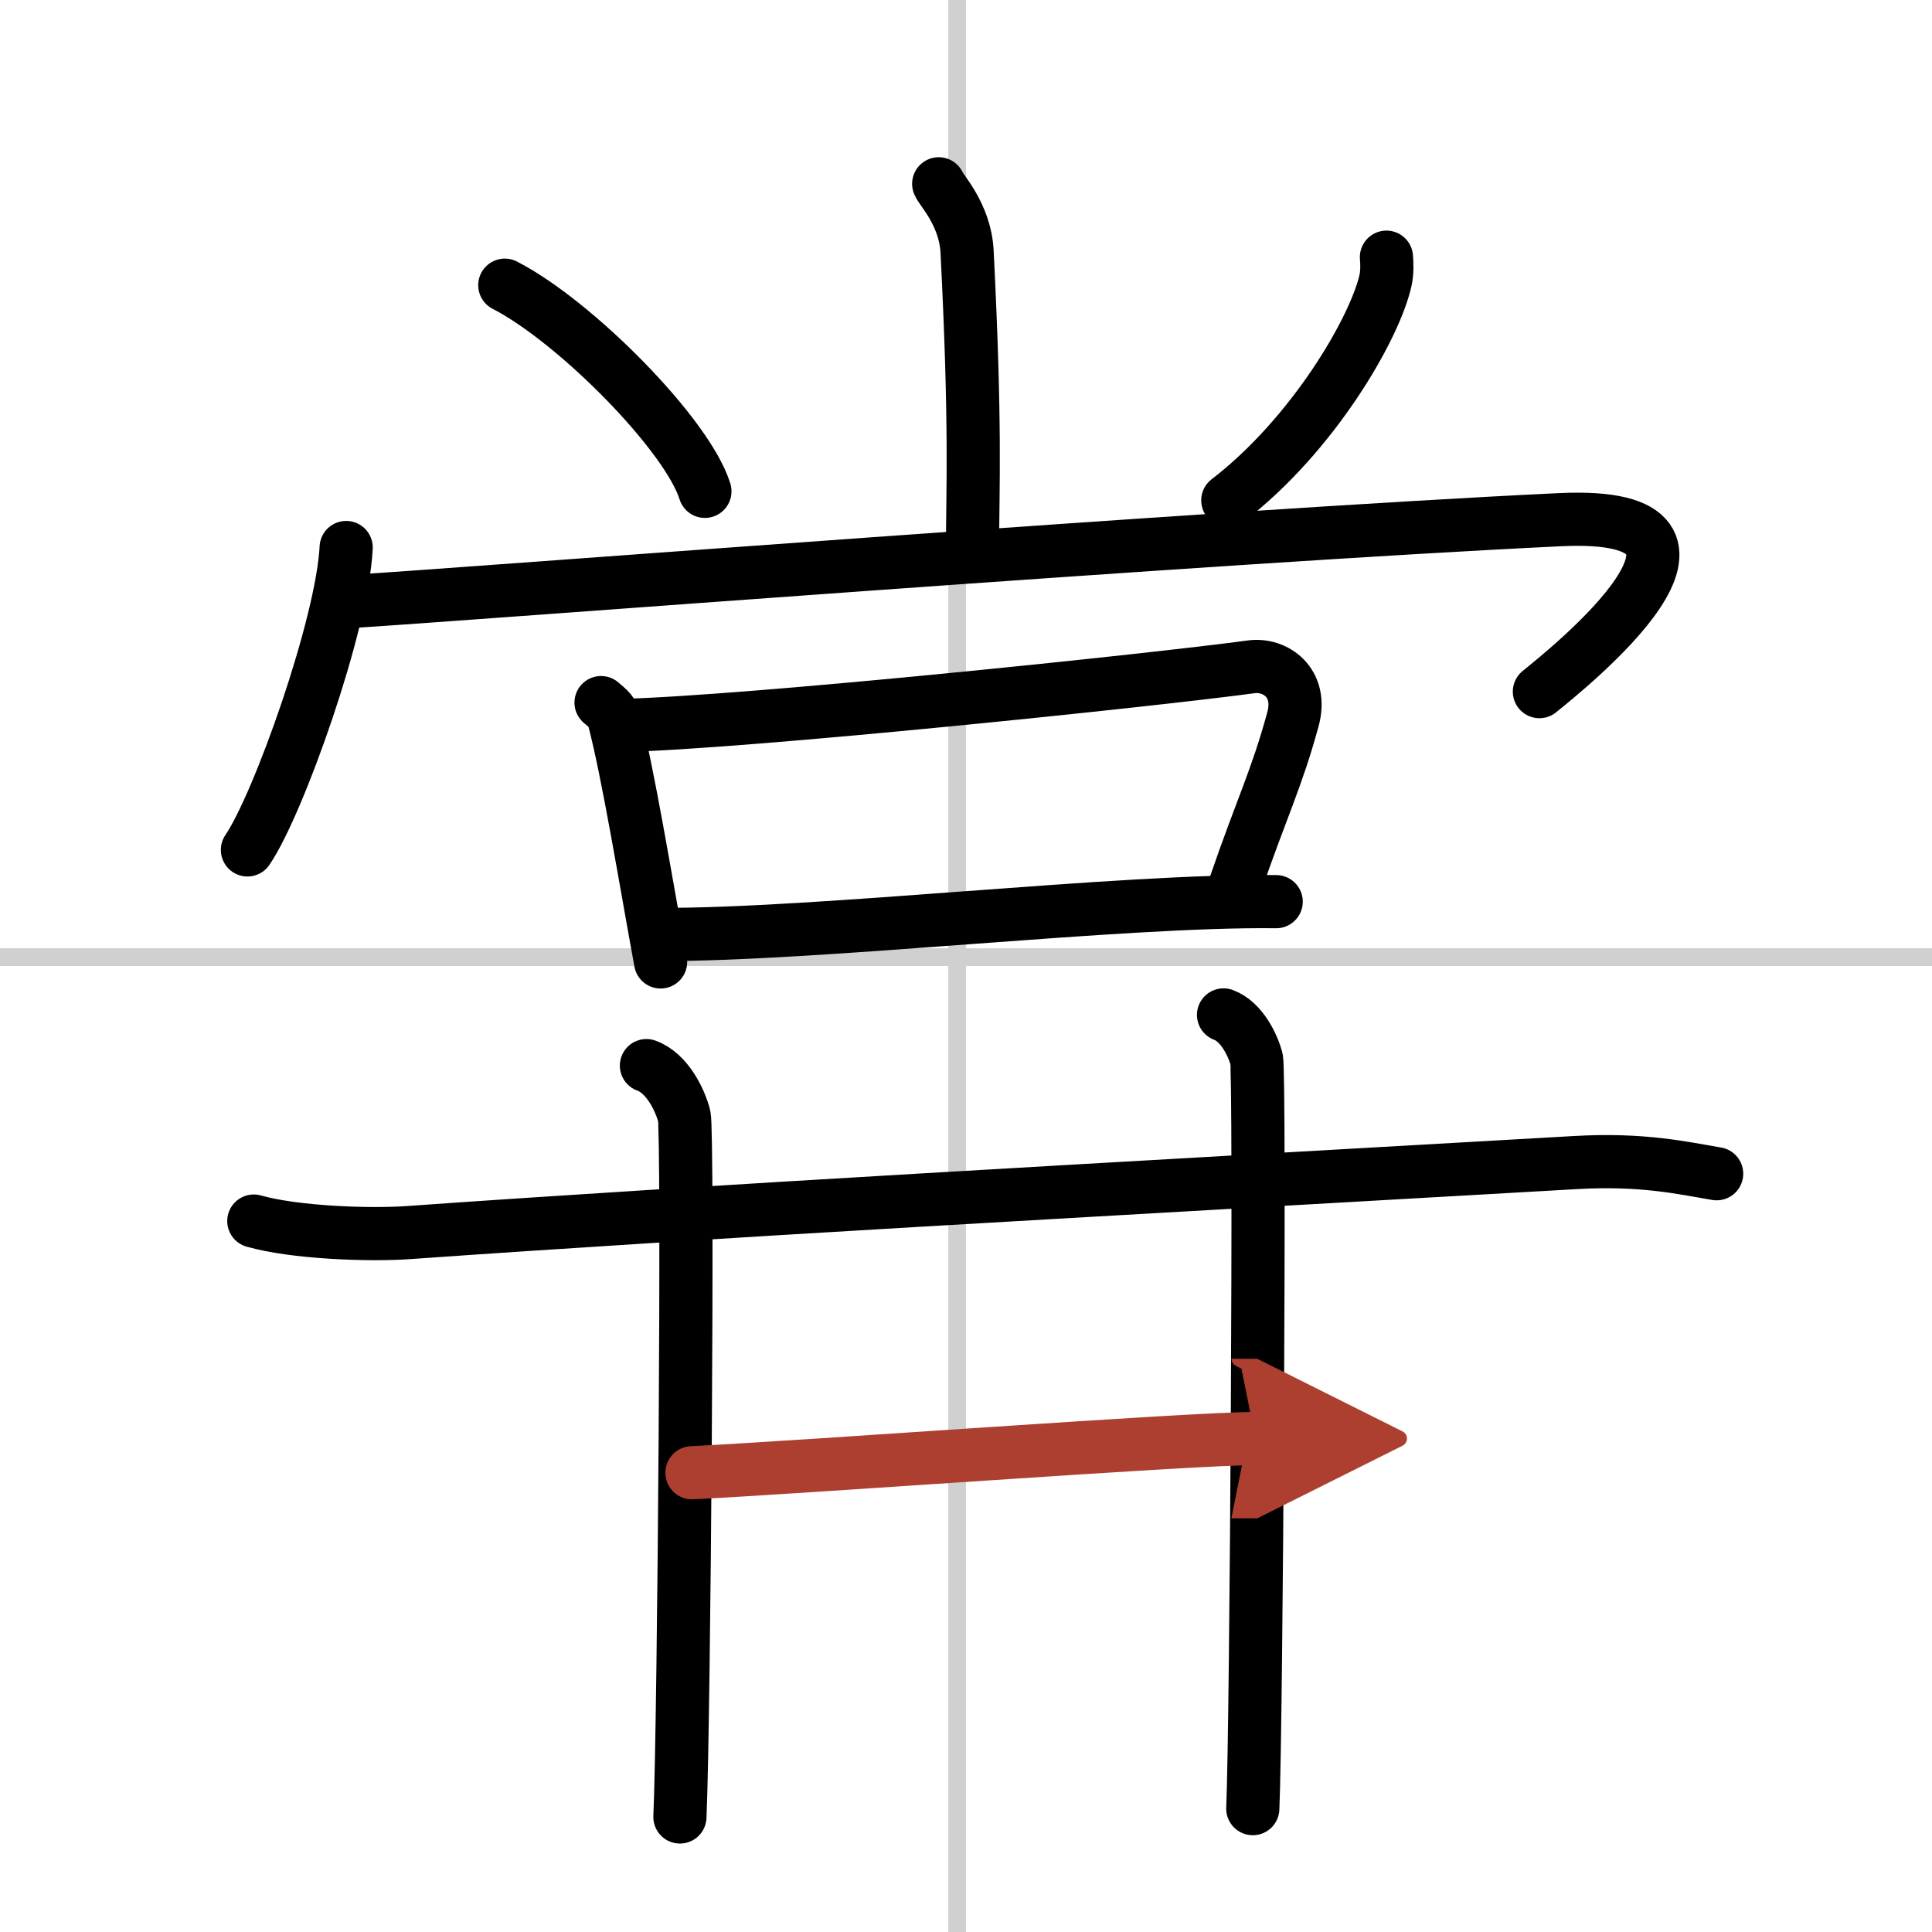
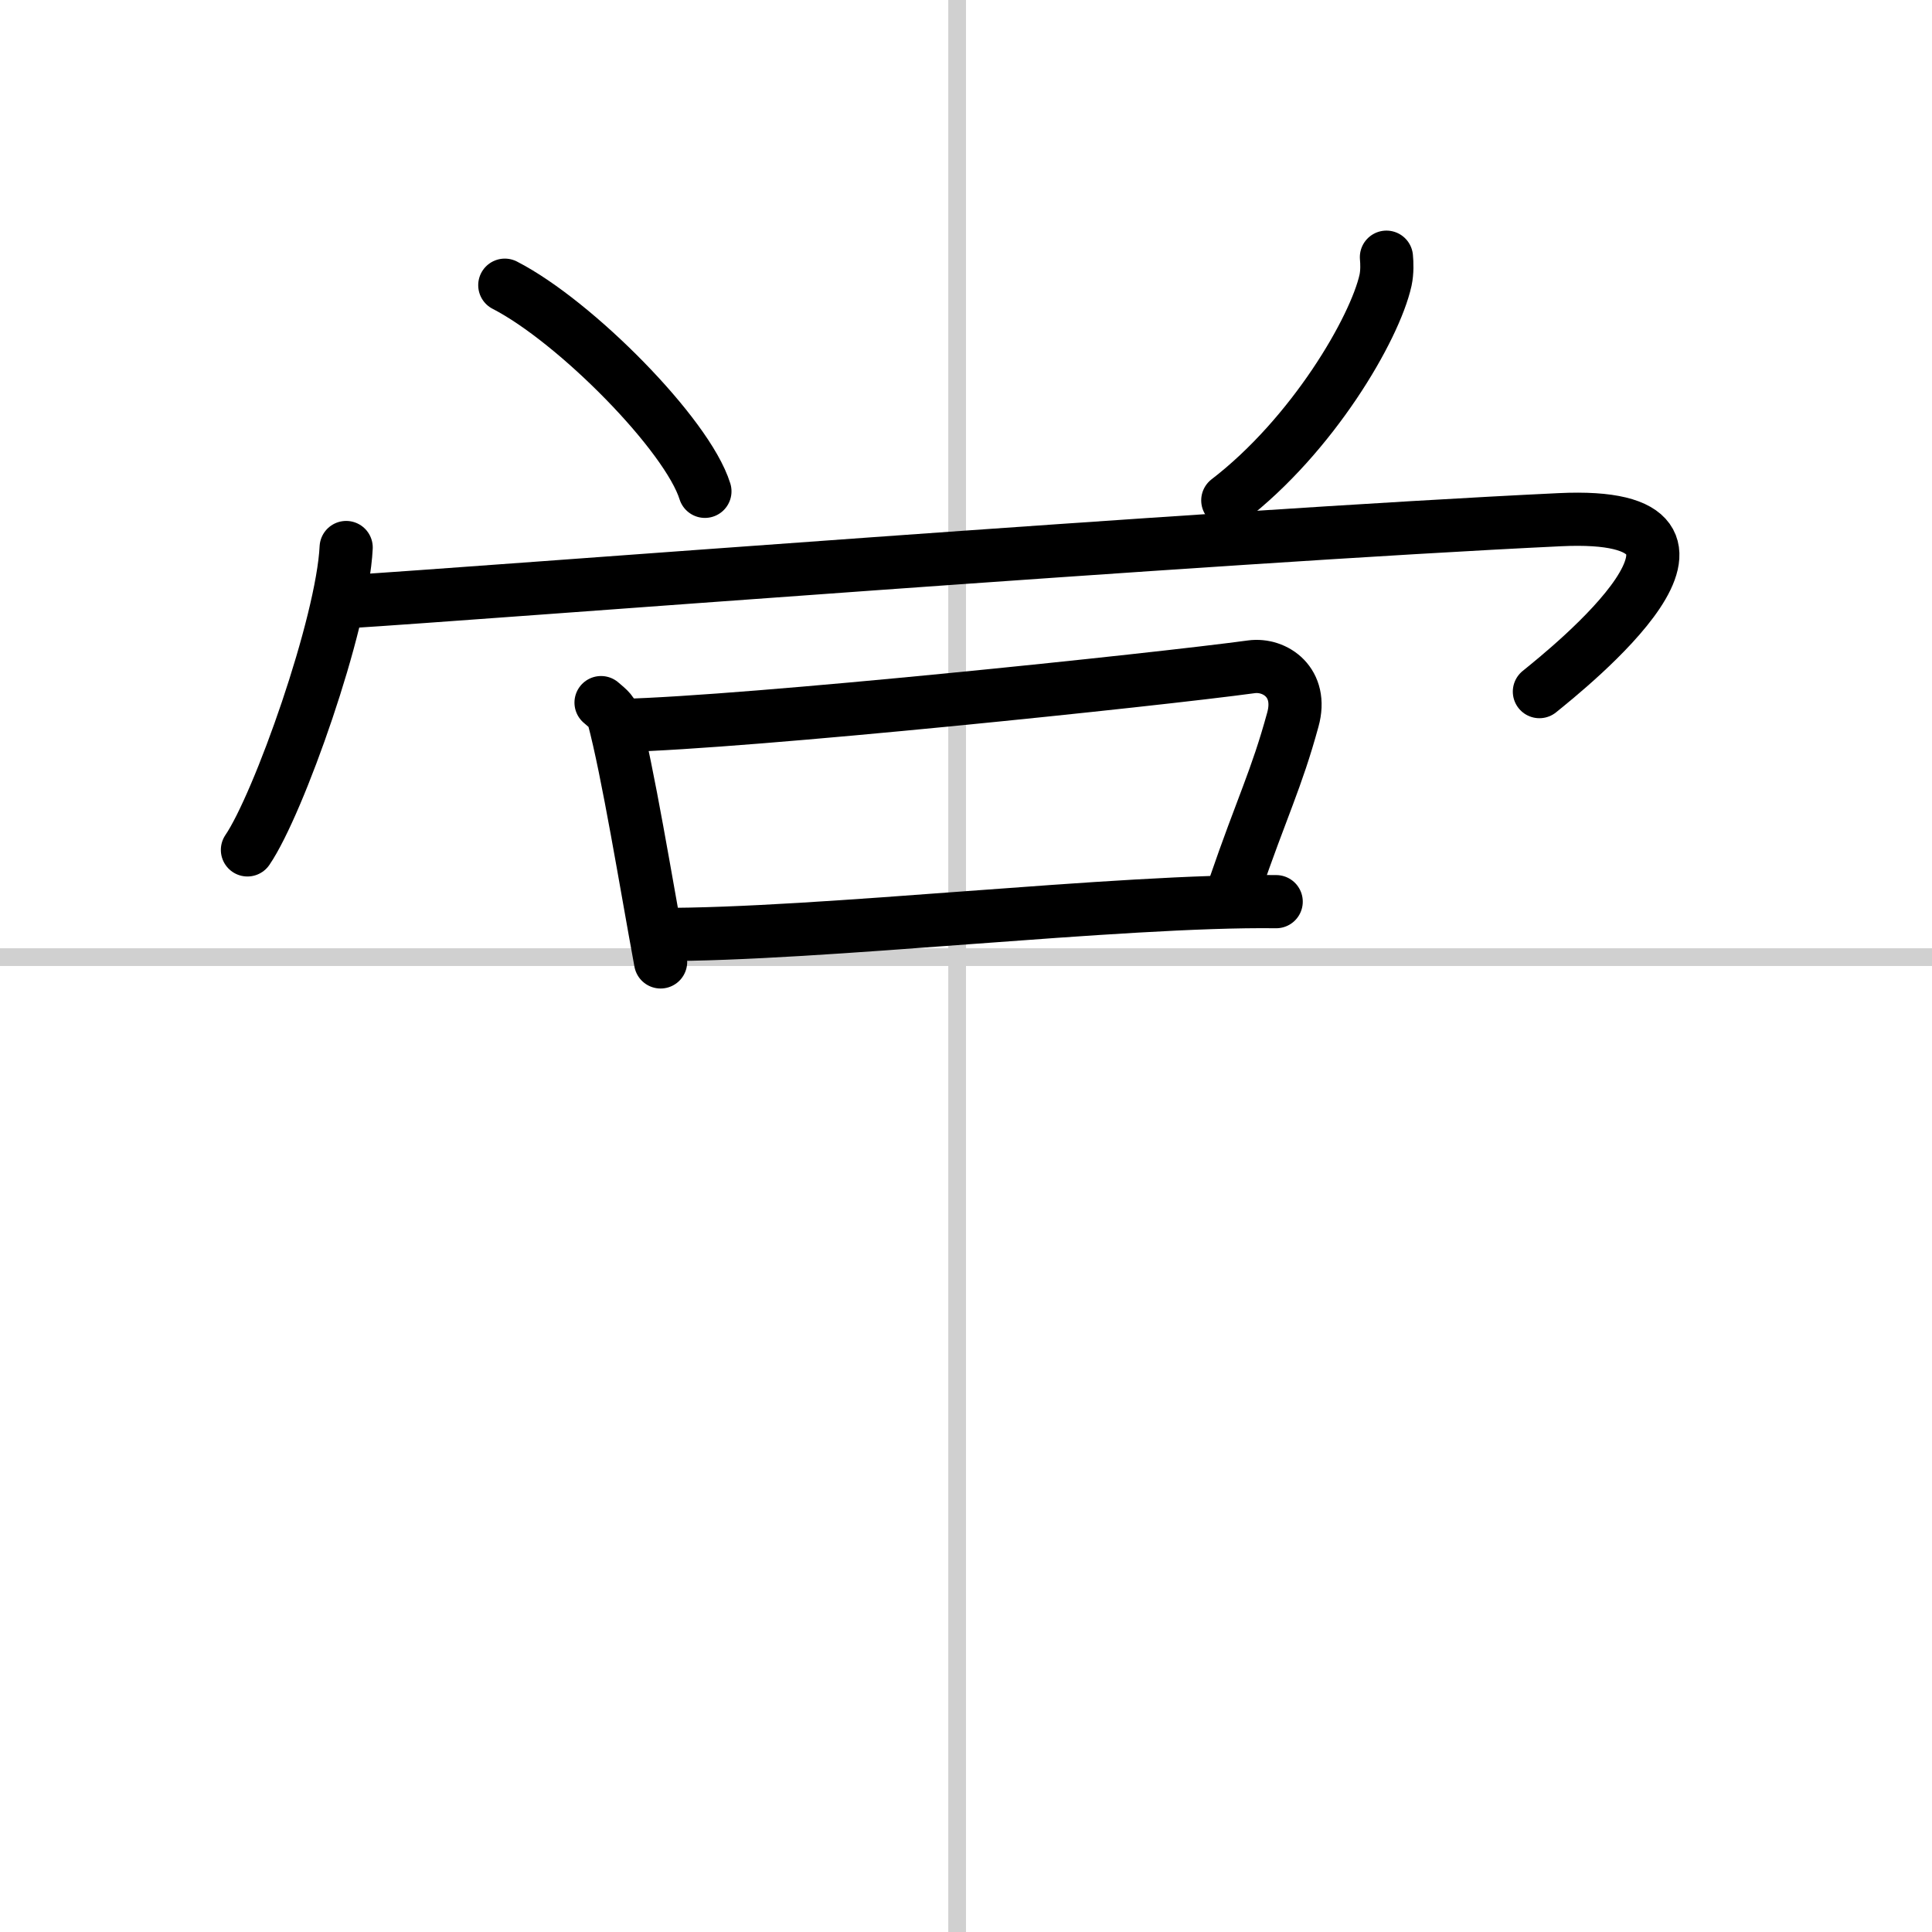
<svg xmlns="http://www.w3.org/2000/svg" width="400" height="400" viewBox="0 0 109 109">
  <defs>
    <marker id="a" markerWidth="4" orient="auto" refX="1" refY="5" viewBox="0 0 10 10">
      <polyline points="0 0 10 5 0 10 1 5" fill="#ad3f31" stroke="#ad3f31" />
    </marker>
  </defs>
  <g fill="none" stroke="#000" stroke-linecap="round" stroke-linejoin="round" stroke-width="3">
    <rect width="100%" height="100%" fill="#fff" stroke="#fff" />
    <line x1="54" x2="54" y2="109" stroke="#d0d0d0" stroke-width="1" />
    <line x2="109" y1="54" y2="54" stroke="#d0d0d0" stroke-width="1" />
-     <path d="m52.96 10.37c0.11 0.33 1.49 1.72 1.6 3.81 0.51 10.05 0.31 13.27 0.31 16.69" />
    <path d="m28.48 16.09c3.99 2.05 10.3 8.44 11.29 11.63" />
    <path d="m78.22 14.51c0.03 0.32 0.05 0.83-0.05 1.3-0.61 2.74-4.11 8.74-8.9 12.42" />
    <path d="m19.53 30.89c-0.21 4.33-3.81 14.48-5.57 17.06" />
    <path d="m19.7 33.94c7.01-0.43 48.76-3.69 68.3-4.62 11.71-0.56 0.4 8.44-1.15 9.7" />
    <path d="m33.91 39.64c0.29 0.26 0.61 0.47 0.7 0.82 0.81 3.02 1.84 9.37 2.66 13.81" />
    <path d="m35.06 40.93c7.15-0.17 30.19-2.58 35.54-3.31 1.34-0.18 2.92 0.89 2.34 2.98-0.93 3.4-1.72 4.87-3.3 9.47" />
    <path d="m37.15 52.72c9.06 0.04 26.06-1.96 34.85-1.85" />
-     <path d="m14.32 68.89c2.28 0.65 6.46 0.81 8.73 0.65 16.76-1.19 38.35-2.38 65.83-3.95 3.79-0.22 6.07 0.31 7.97 0.63" />
-     <path d="m36.47 60.12c1.19 0.43 1.9 1.96 2.13 2.83 0.24 0.87 0 34.11-0.24 39.56" />
-     <path d="m69.03 57.26c1.03 0.38 1.65 1.71 1.86 2.47s0 37.56-0.21 42.31" />
-     <path d="m39.04 83.09c6.8-0.34 28.13-1.93 31.79-1.93" marker-end="url(#a)" stroke="#ad3f31" />
  </g>
</svg>